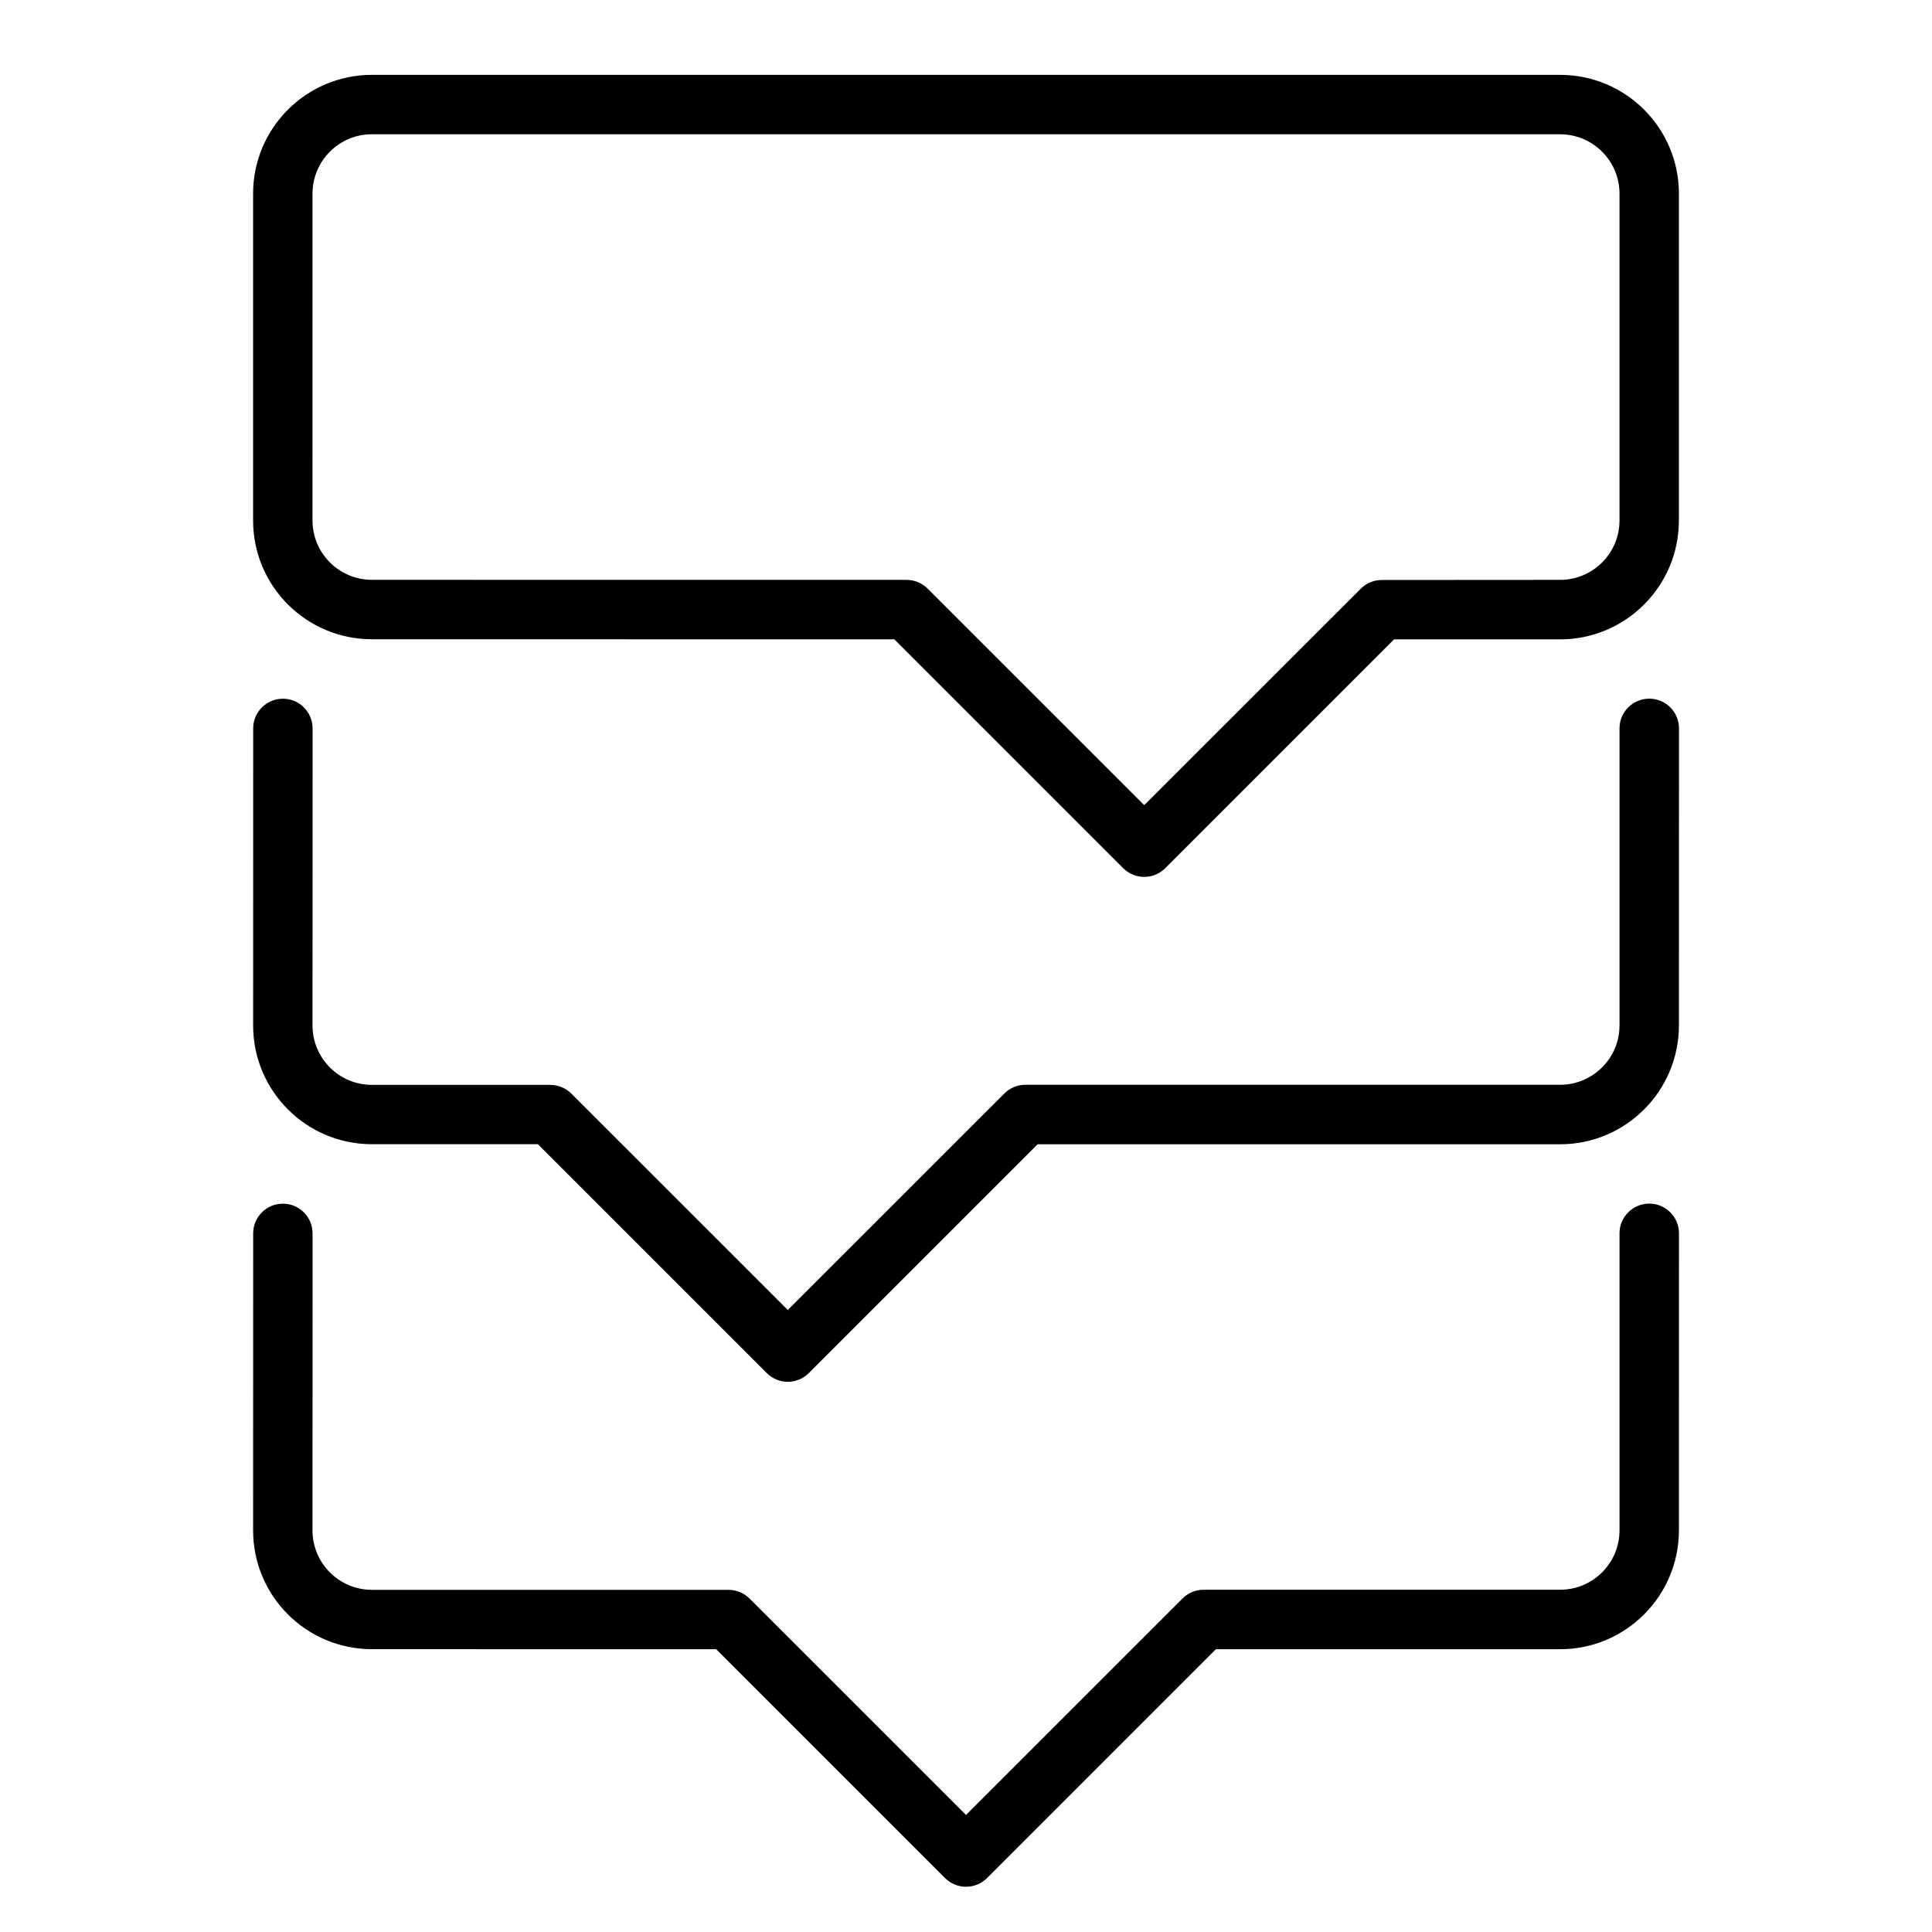
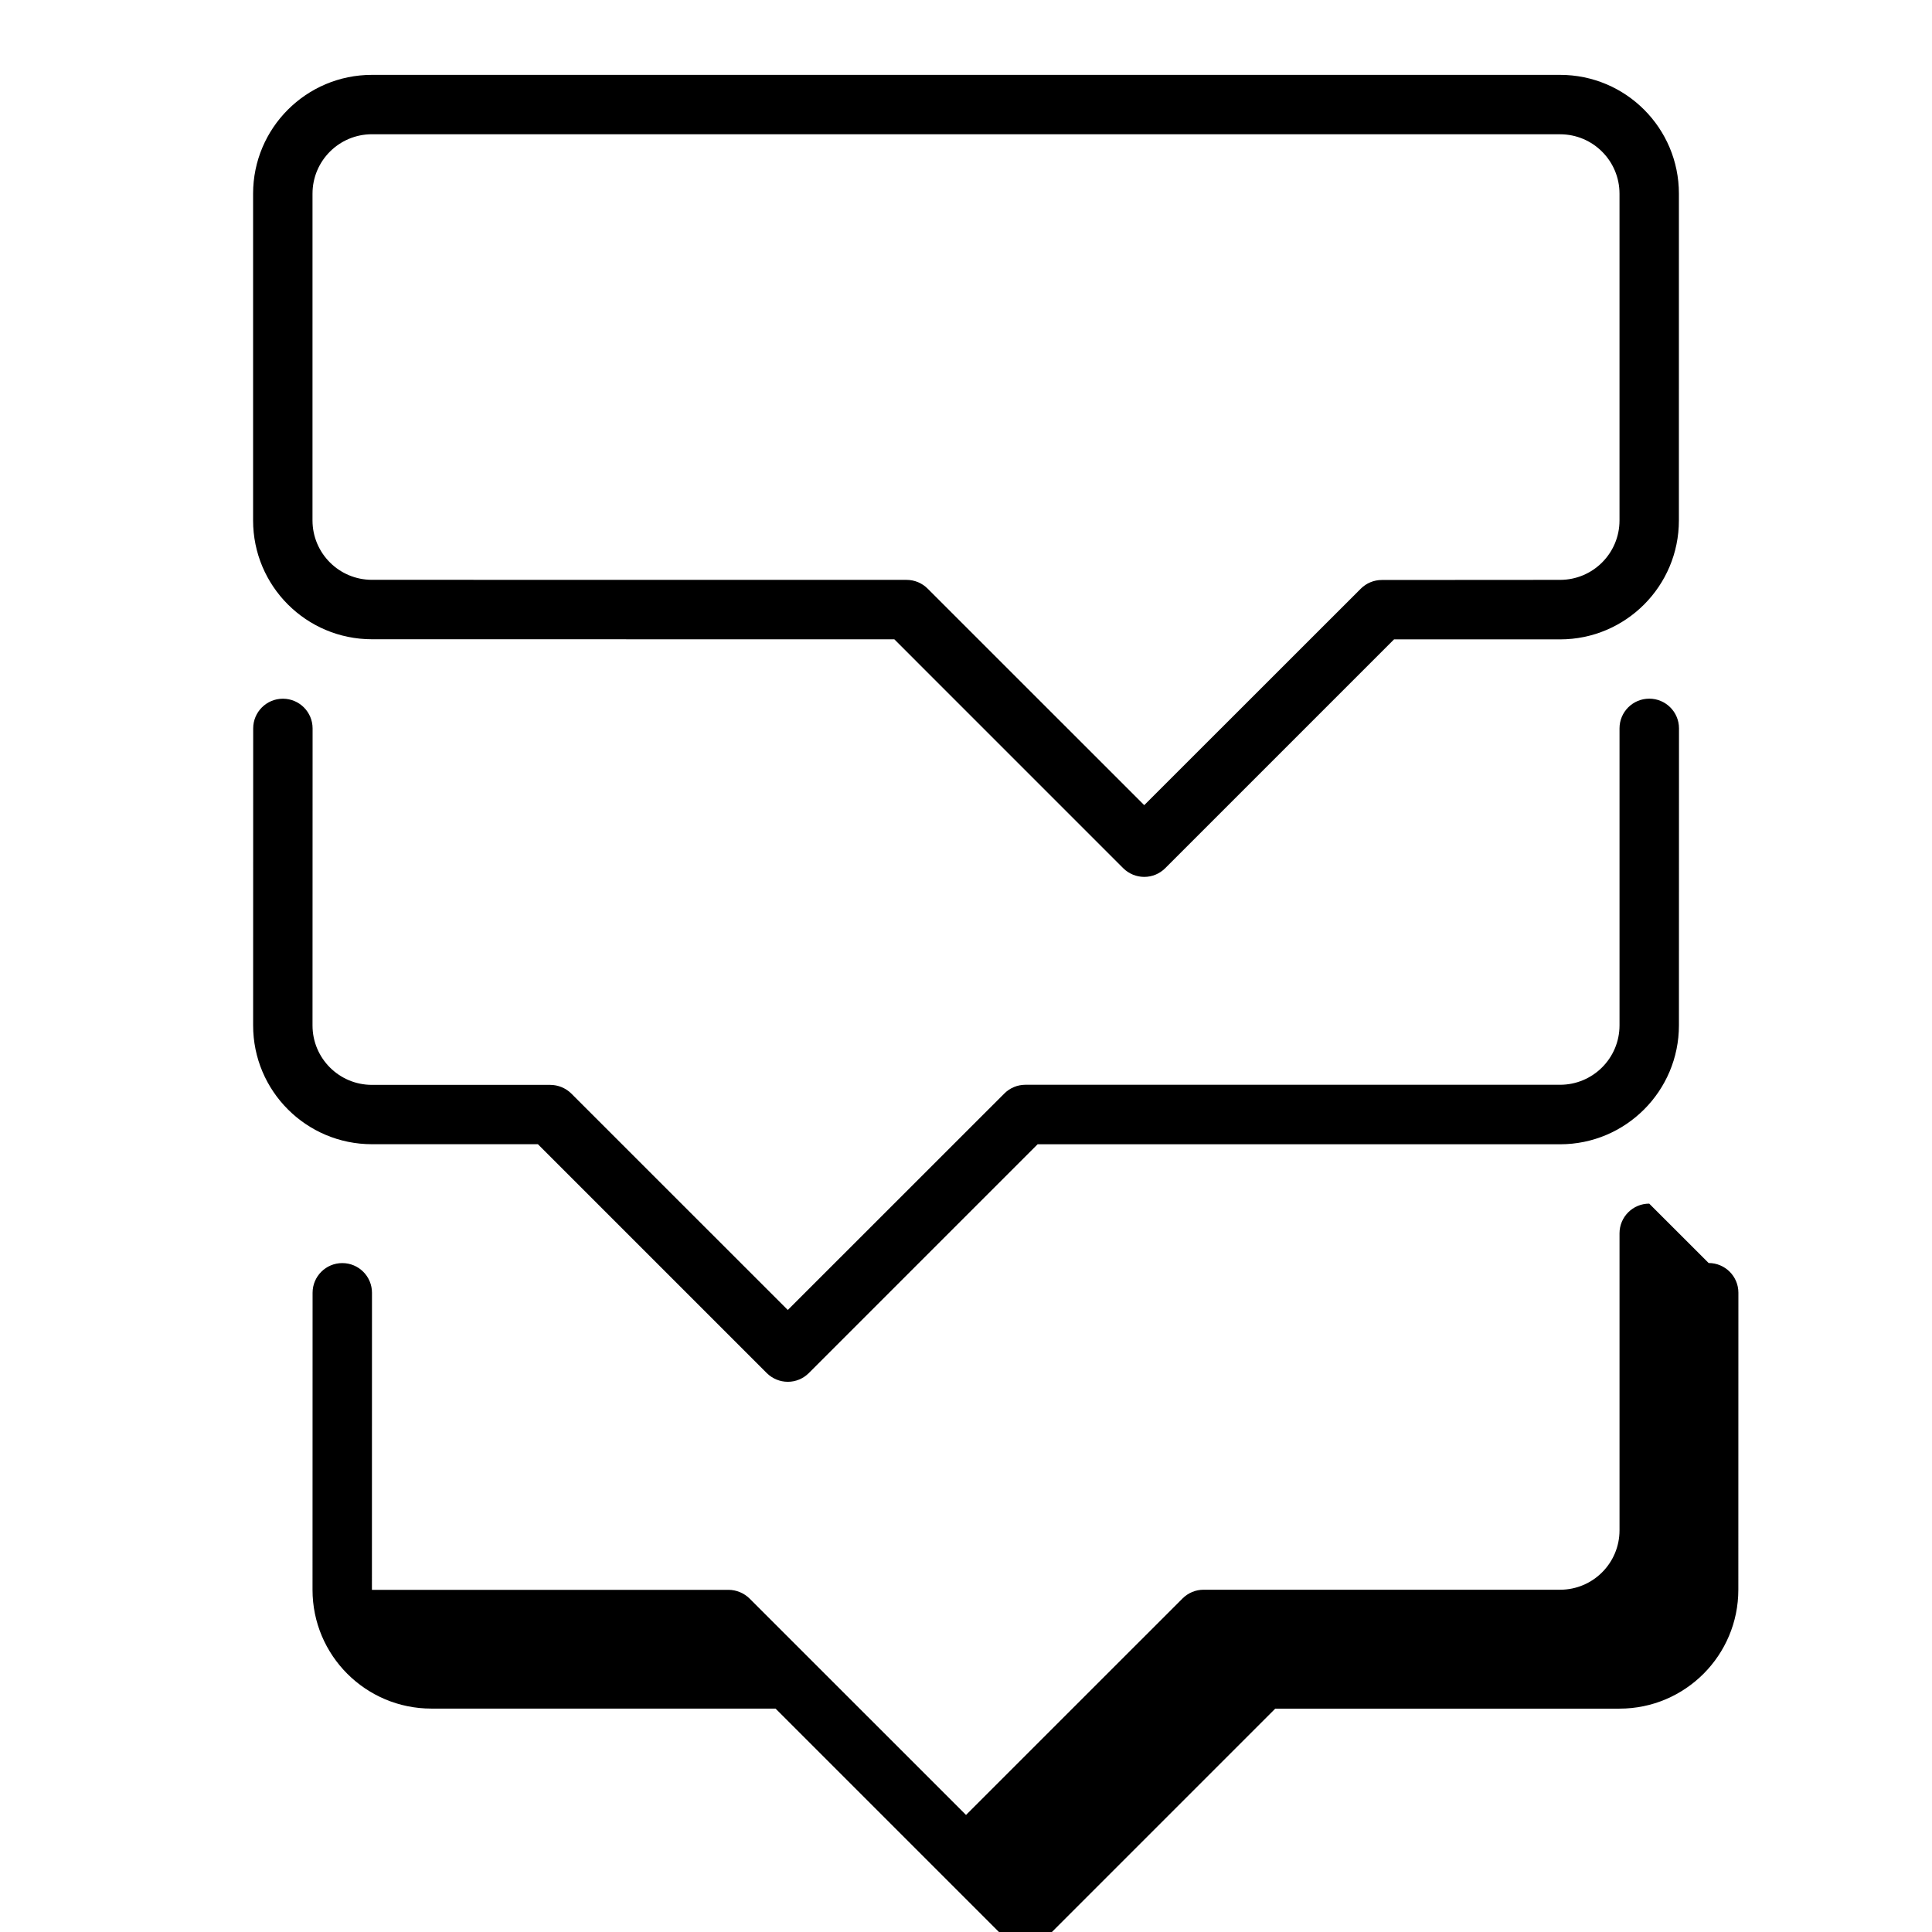
<svg xmlns="http://www.w3.org/2000/svg" fill="#000000" width="800px" height="800px" version="1.1" viewBox="144 144 512 512">
-   <path d="m242.56 163.84c-17.391 0-31.488 14.098-31.488 31.488v86.594c0 17.391 14.098 31.488 31.488 31.488l138.45 0.016 60.668 60.672c1.473 1.453 3.477 2.289 5.551 2.289 2.078 0.004 4.059-0.816 5.535-2.277l60.668-60.668h44.004c17.391 0 31.488-14.129 31.488-31.52l0.004-86.594c0-17.391-14.098-31.488-31.488-31.488zm0 15.746h314.88c8.695 0 15.746 7.047 15.746 15.746v86.594c0 8.695-7.051 15.746-15.746 15.746l-47.262 0.031c-2.09 0.004-4.094 0.84-5.566 2.32l-57.379 57.352-57.395-57.379c-1.473-1.48-3.477-2.316-5.566-2.32l-141.71-0.016c-8.695 0-15.746-7.051-15.746-15.746l0.004-86.59c0-8.695 7.051-15.746 15.746-15.746zm338.5 149.57c-4.348 0-7.871 3.523-7.871 7.871v78.703c0 8.695-7.051 15.746-15.746 15.746h-141.72c-2.09 0.004-4.094 0.84-5.566 2.32l-57.383 57.363-57.395-57.379c-1.469-1.438-3.473-2.273-5.566-2.277h-47.246c-8.695 0-15.746-7.047-15.746-15.746l0.02-78.719c0-4.348-3.523-7.871-7.871-7.871-4.348 0-7.871 3.523-7.871 7.871l-0.016 78.703c-0.004 17.391 14.098 31.488 31.488 31.488l43.984 0.004 60.668 60.668c1.473 1.453 3.477 2.289 5.551 2.289 2.078 0.004 4.059-0.816 5.535-2.277l60.668-60.668h138.47c17.391 0 31.484-14.129 31.488-31.52l0.016-78.703c0-4.348-3.539-7.871-7.887-7.871zm0 133.82c-4.348 0-7.871 3.523-7.871 7.871v78.703c0 8.695-7.051 15.746-15.746 15.746h-94.496c-2.09 0-4.094 0.84-5.566 2.32l-57.375 57.363-57.395-57.379c-1.473-1.438-3.477-2.273-5.566-2.277h-94.48c-8.695 0-15.746-7.047-15.746-15.746l0.016-78.719c0-4.348-3.523-7.871-7.871-7.871-4.348 0-7.871 3.523-7.871 7.871l-0.016 78.703c-0.004 17.391 14.098 31.488 31.488 31.488l91.223 0.004 60.668 60.668c1.473 1.453 3.477 2.289 5.551 2.289 2.078 0.004 4.059-0.816 5.535-2.277l60.668-60.672h91.234c17.391 0 31.484-14.125 31.488-31.52l0.016-78.703c0-4.348-3.539-7.871-7.887-7.871z" />
+   <path d="m242.56 163.84c-17.391 0-31.488 14.098-31.488 31.488v86.594c0 17.391 14.098 31.488 31.488 31.488l138.45 0.016 60.668 60.672c1.473 1.453 3.477 2.289 5.551 2.289 2.078 0.004 4.059-0.816 5.535-2.277l60.668-60.668h44.004c17.391 0 31.488-14.129 31.488-31.52l0.004-86.594c0-17.391-14.098-31.488-31.488-31.488zm0 15.746h314.88c8.695 0 15.746 7.047 15.746 15.746v86.594c0 8.695-7.051 15.746-15.746 15.746l-47.262 0.031c-2.09 0.004-4.094 0.84-5.566 2.32l-57.379 57.352-57.395-57.379c-1.473-1.48-3.477-2.316-5.566-2.32l-141.71-0.016c-8.695 0-15.746-7.051-15.746-15.746l0.004-86.59c0-8.695 7.051-15.746 15.746-15.746zm338.5 149.57c-4.348 0-7.871 3.523-7.871 7.871v78.703c0 8.695-7.051 15.746-15.746 15.746h-141.72c-2.09 0.004-4.094 0.84-5.566 2.32l-57.383 57.363-57.395-57.379c-1.469-1.438-3.473-2.273-5.566-2.277h-47.246c-8.695 0-15.746-7.047-15.746-15.746l0.02-78.719c0-4.348-3.523-7.871-7.871-7.871-4.348 0-7.871 3.523-7.871 7.871l-0.016 78.703c-0.004 17.391 14.098 31.488 31.488 31.488l43.984 0.004 60.668 60.668c1.473 1.453 3.477 2.289 5.551 2.289 2.078 0.004 4.059-0.816 5.535-2.277l60.668-60.668h138.47c17.391 0 31.484-14.129 31.488-31.52l0.016-78.703c0-4.348-3.539-7.871-7.887-7.871zm0 133.82c-4.348 0-7.871 3.523-7.871 7.871v78.703c0 8.695-7.051 15.746-15.746 15.746h-94.496c-2.09 0-4.094 0.84-5.566 2.32l-57.375 57.363-57.395-57.379c-1.473-1.438-3.477-2.273-5.566-2.277h-94.48l0.016-78.719c0-4.348-3.523-7.871-7.871-7.871-4.348 0-7.871 3.523-7.871 7.871l-0.016 78.703c-0.004 17.391 14.098 31.488 31.488 31.488l91.223 0.004 60.668 60.668c1.473 1.453 3.477 2.289 5.551 2.289 2.078 0.004 4.059-0.816 5.535-2.277l60.668-60.672h91.234c17.391 0 31.484-14.125 31.488-31.52l0.016-78.703c0-4.348-3.539-7.871-7.887-7.871z" />
</svg>